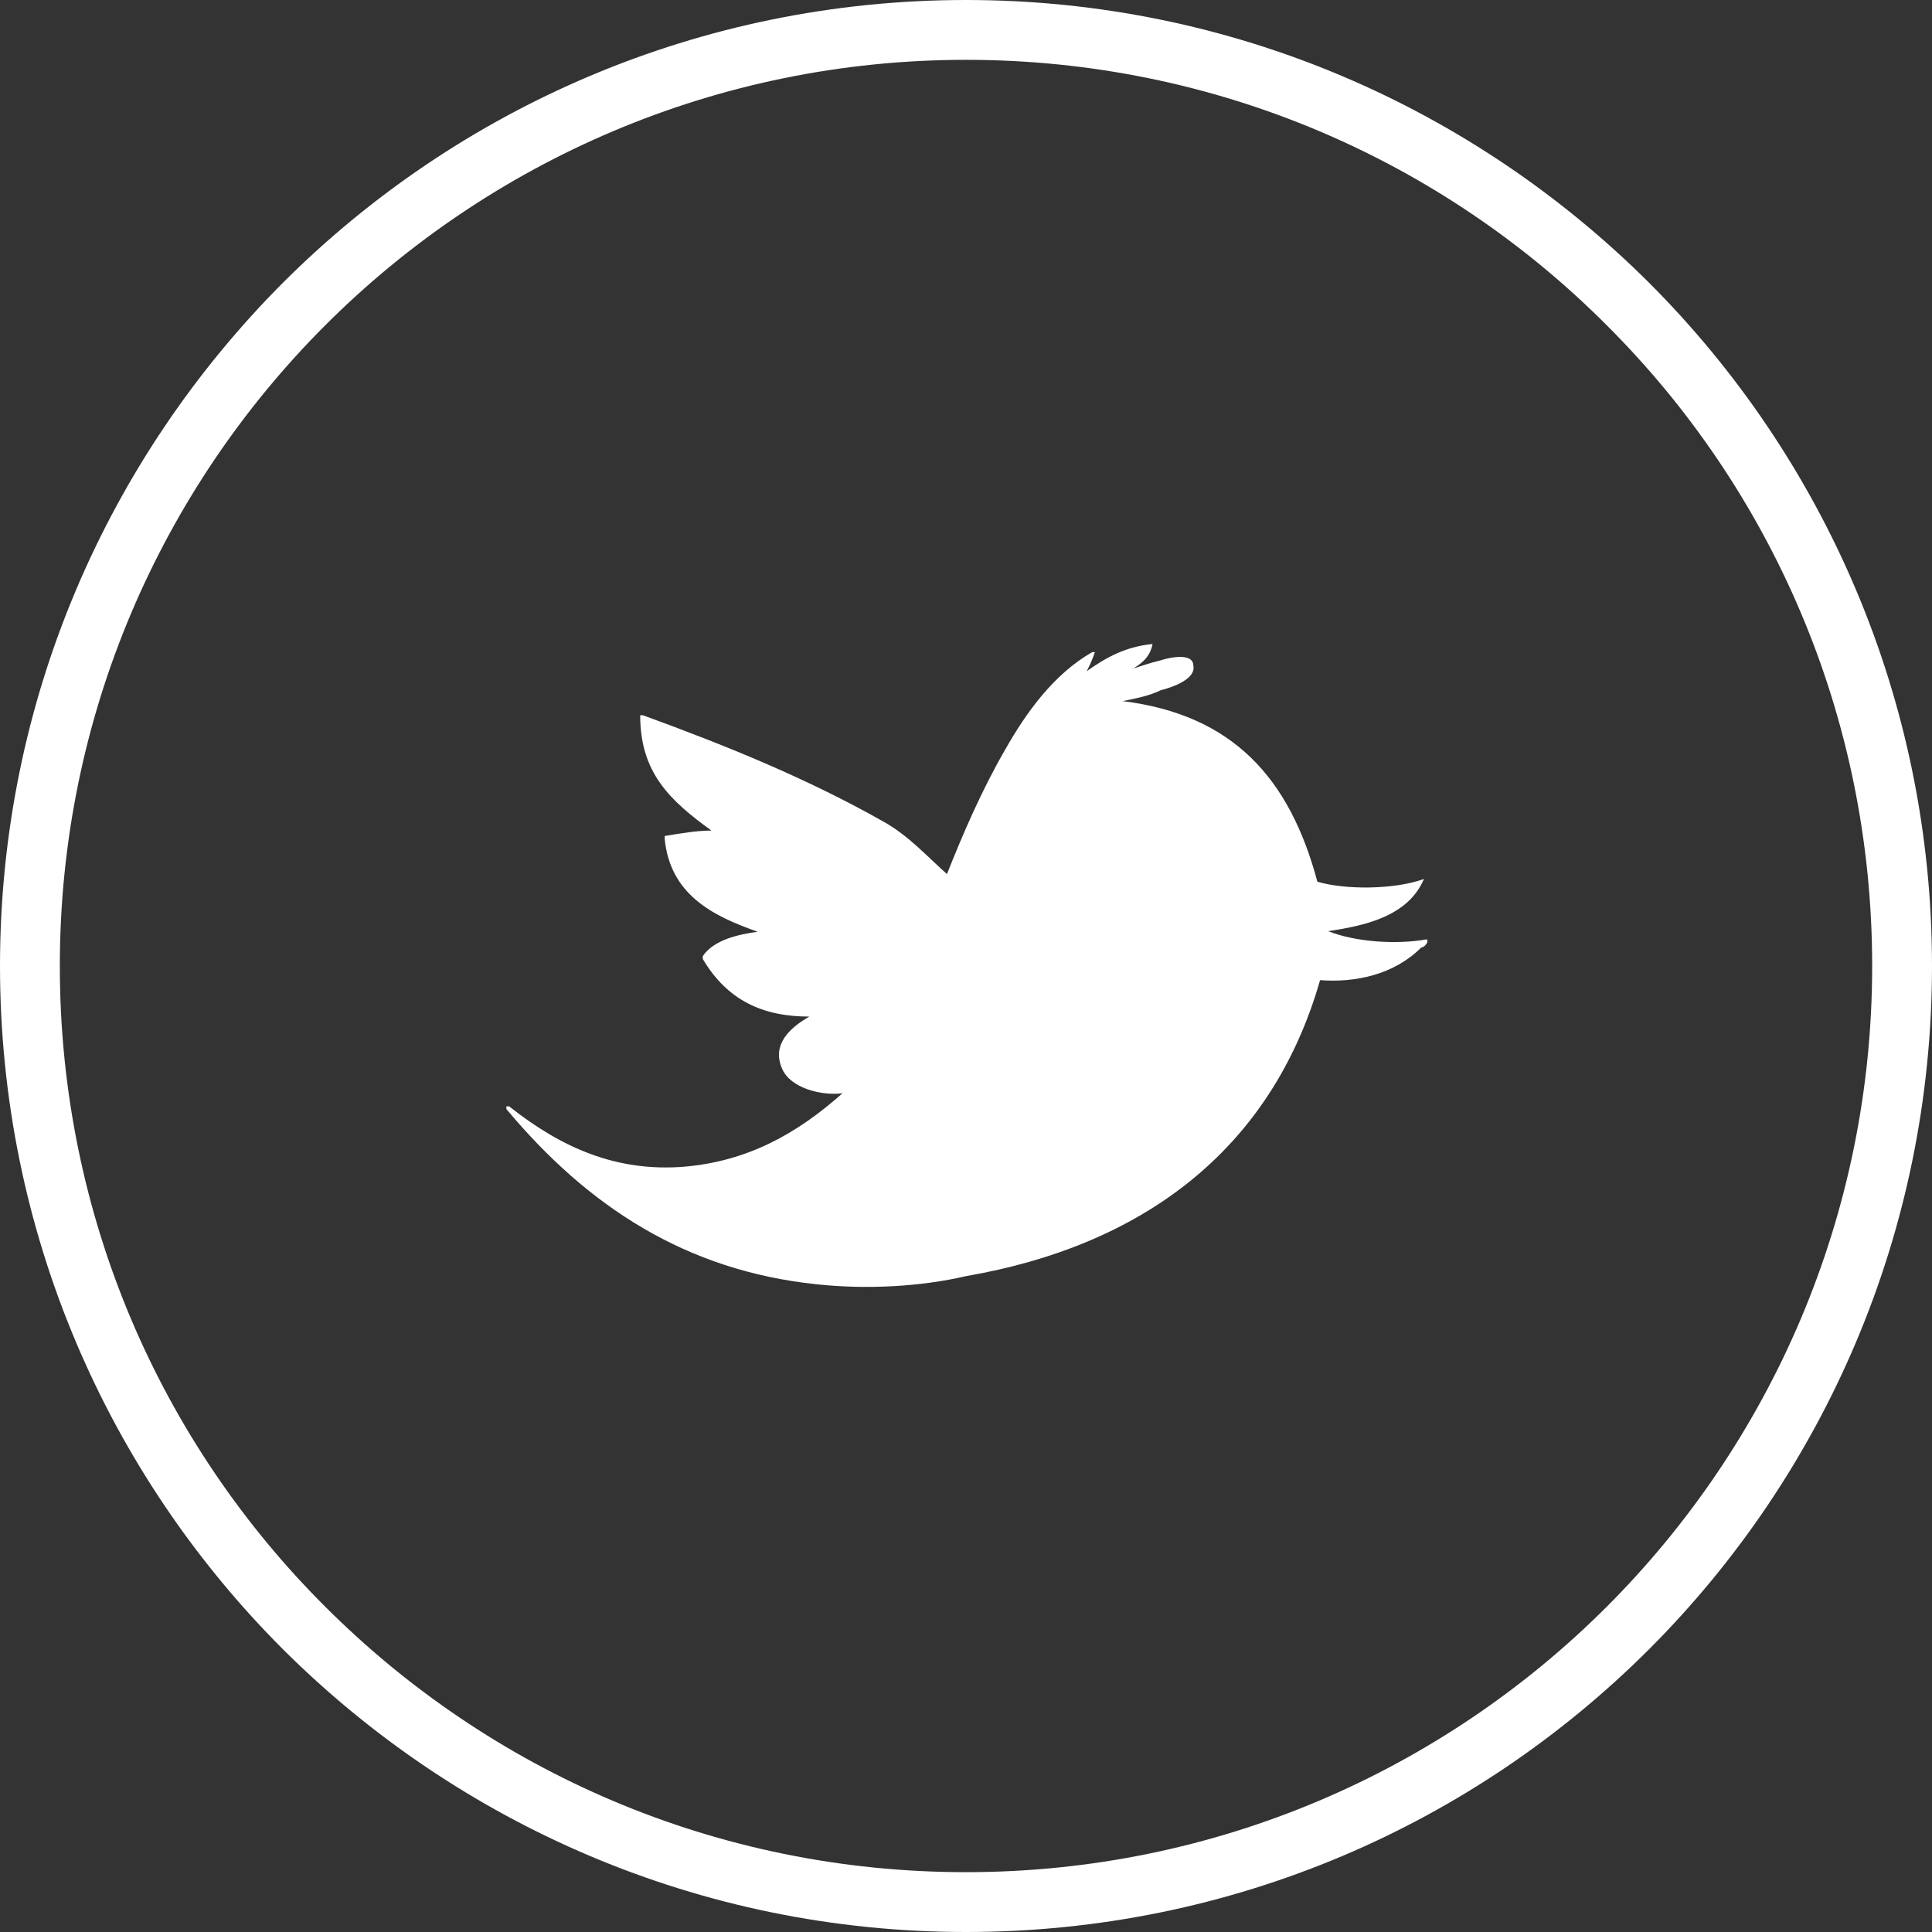
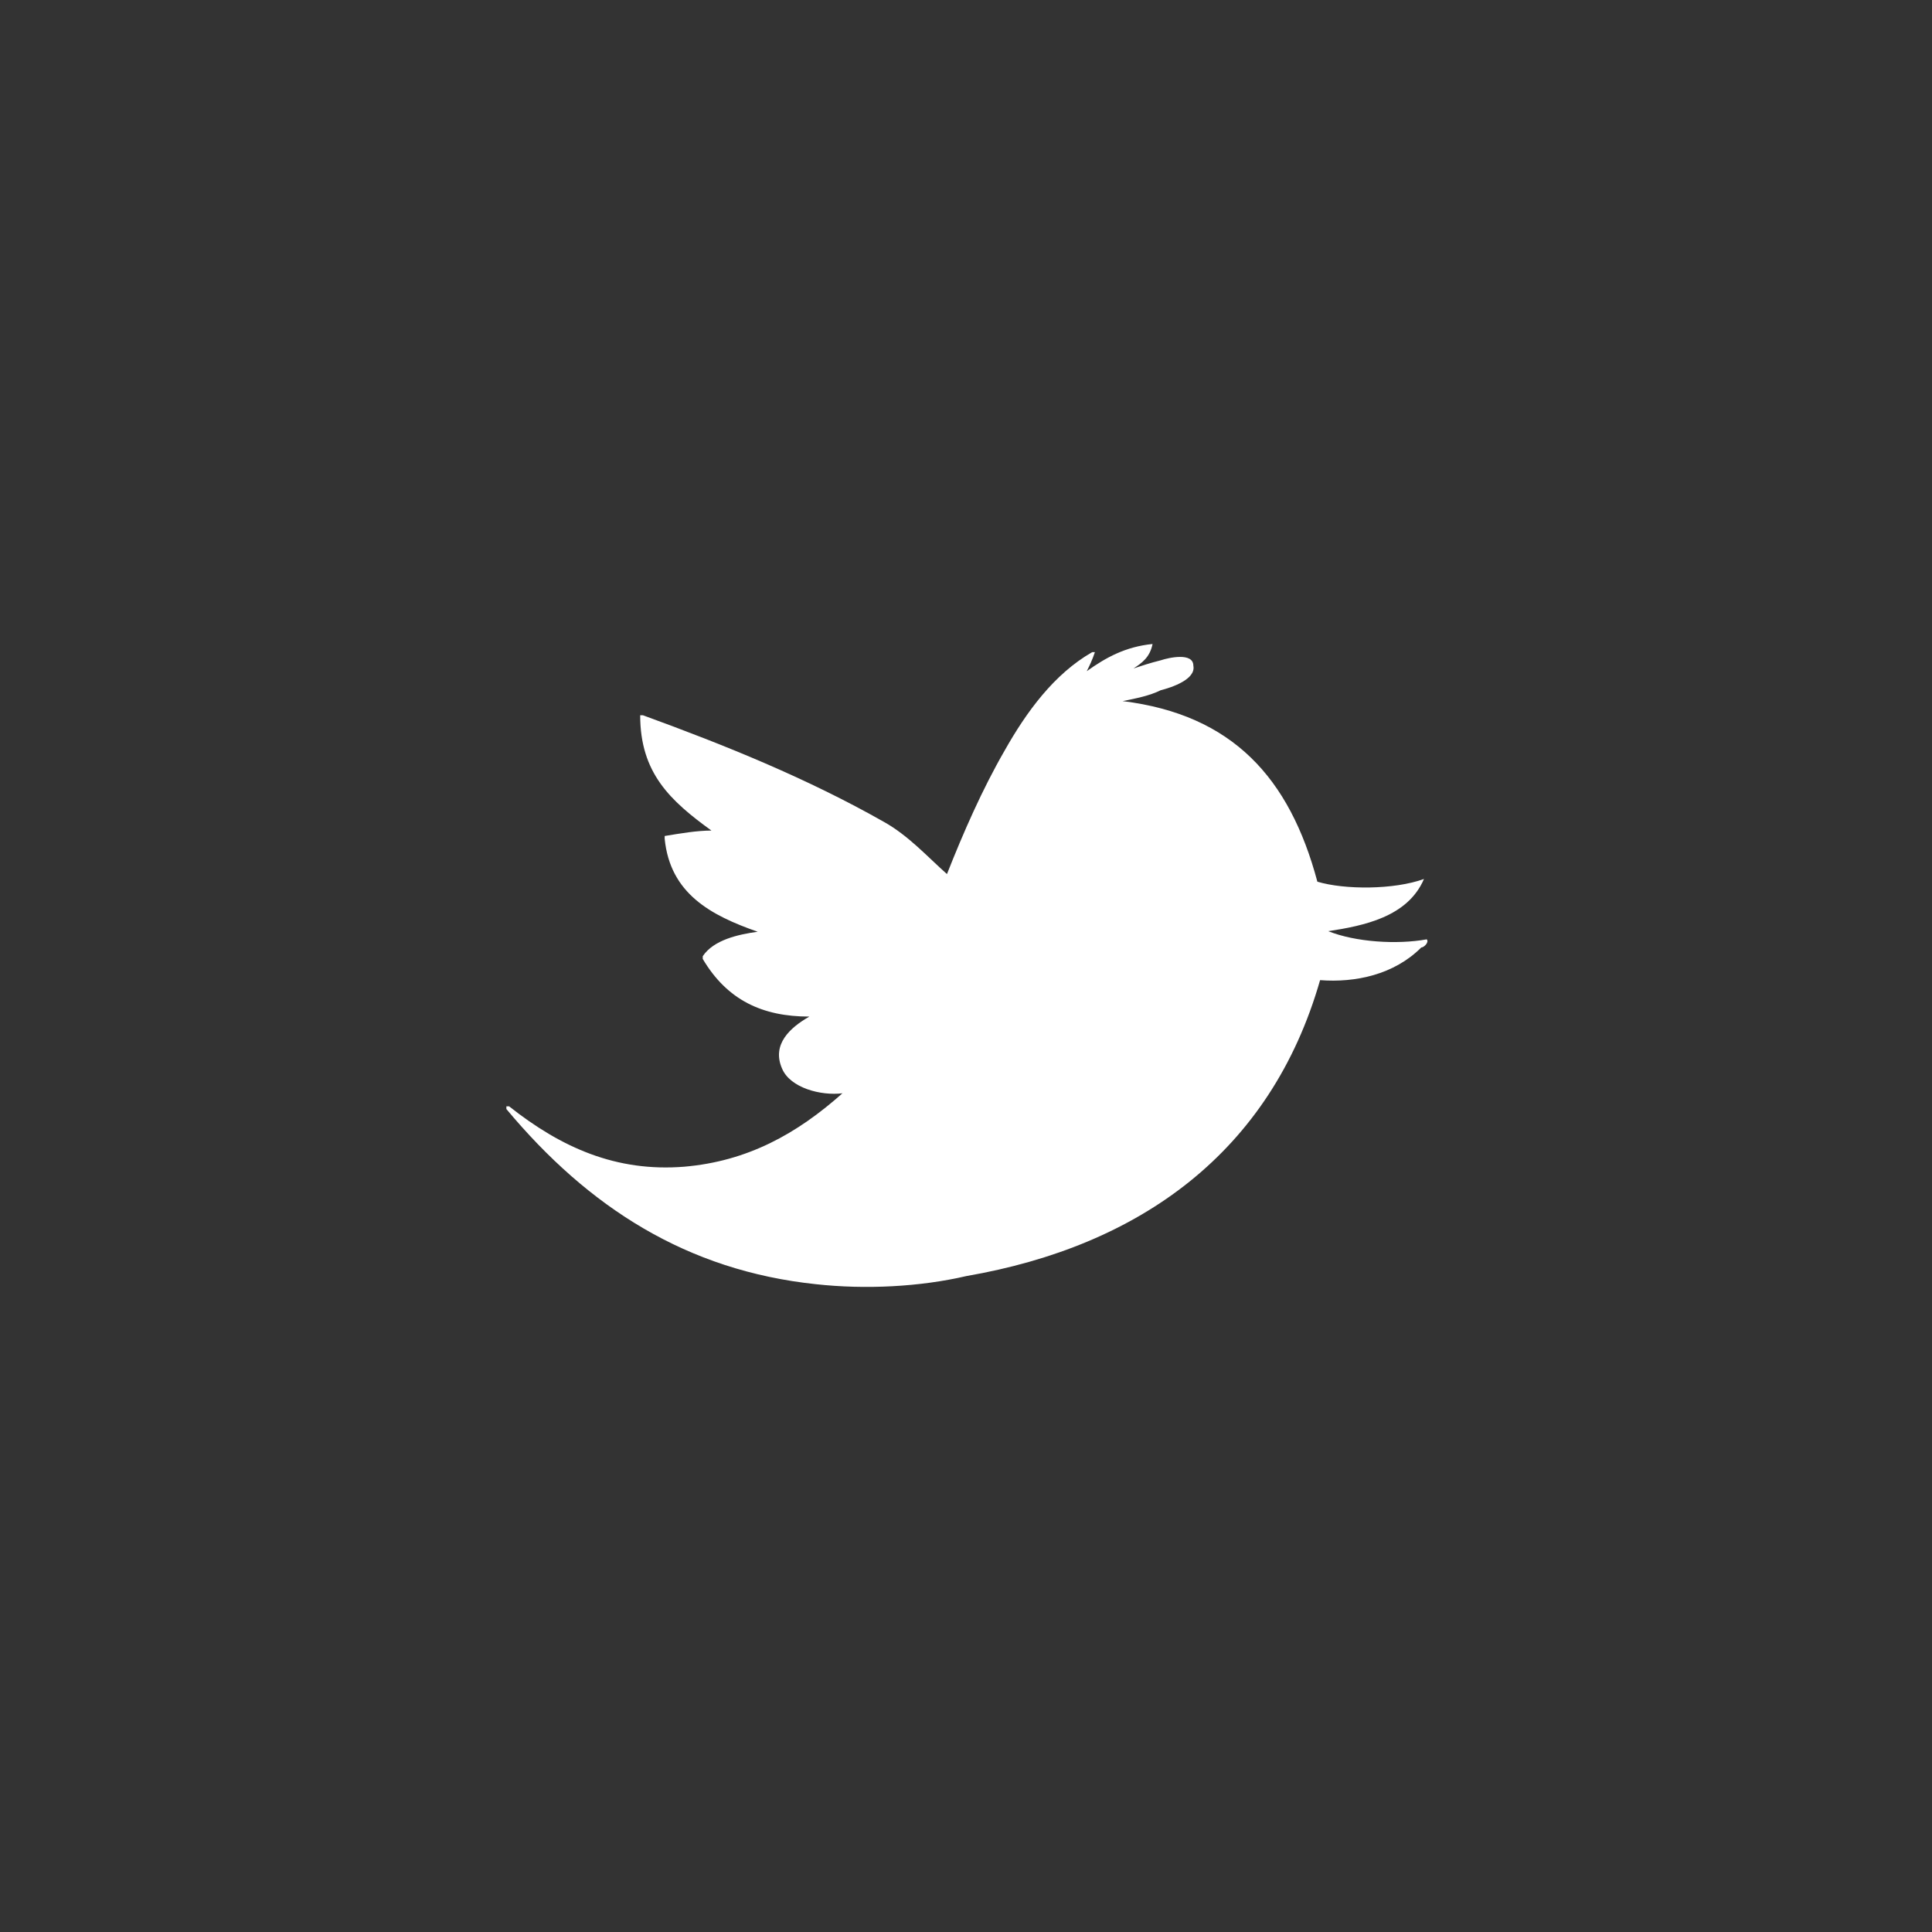
<svg xmlns="http://www.w3.org/2000/svg" xml:space="preserve" width="75.75mm" height="75.75mm" version="1.1" style="shape-rendering:geometricPrecision; text-rendering:geometricPrecision; image-rendering:optimizeQuality; fill-rule:evenodd; clip-rule:evenodd" viewBox="0 0 3552 3552">
  <rect x="0" y="0" width="3552" height="3552" fill="#333333" stroke="none" />
  <defs>
    <style type="text/css">
   
    .fil1 {fill:white}
    .fil0 {fill:white;fill-rule:nonzero}
   
  </style>
  </defs>
  <g id="Layer_x0020_1">
    <g id="_1735630616096">
-       <path class="fil0" d="M1776 0c490,0 934,199 1256,520 321,321 520,766 520,1256 0,490 -199,935 -520,1256 -321,321 -765,520 -1256,520 -490,0 -934,-199 -1256,-520 -321,-321 -520,-766 -520,-1256 0,-490 199,-934 520,-1256 321,-321 766,-520 1256,-520zm1178 598c-301,-302 -718,-488 -1178,-488 -460,0 -877,187 -1178,488 -301,301 -488,718 -488,1178 0,460 186,877 488,1178 302,302 718,488 1178,488 460,0 877,-187 1178,-488 301,-301 488,-718 488,-1178 0,-460 -186,-877 -488,-1178z" />
      <path class="fil1" d="M1549 2010c-40,5 -96,-10 -111,-45 -20,-45 15,-76 50,-96 -86,0 -151,-30 -196,-106 0,0 0,-5 0,-5 20,-30 65,-40 101,-45 -86,-30 -161,-70 -171,-171 0,-5 0,-5 0,-5 30,-5 60,-10 86,-10 -76,-55 -131,-106 -131,-212 0,0 0,0 0,0 0,0 0,0 5,0 151,55 302,116 443,196 45,25 81,65 116,96 30,-76 65,-156 106,-227 40,-71 91,-141 161,-181 0,0 0,0 0,0 0,0 5,0 5,0 -5,15 -10,25 -15,35 35,-25 71,-45 121,-50 0,0 0,0 0,0 0,0 0,0 0,0 -5,25 -20,35 -35,45 15,-5 30,-10 50,-15 15,-5 60,-15 60,10 5,25 -40,40 -60,45 -20,10 -45,15 -70,20 202,25 307,141 358,332 50,15 141,15 196,-5 0,0 0,0 0,0 0,0 0,0 0,0 -30,70 -111,86 -176,96 50,20 126,25 181,15 0,0 0,0 0,0 5,5 -5,15 -10,15 -50,50 -121,65 -186,60 -91,317 -332,489 -650,544 -86,20 -186,25 -277,15 -237,-25 -418,-141 -569,-322 0,-5 0,-5 0,-5 5,0 5,0 5,0 96,76 197,121 322,111 116,-10 207,-60 292,-136l0 0z" />
    </g>
  </g>
</svg>